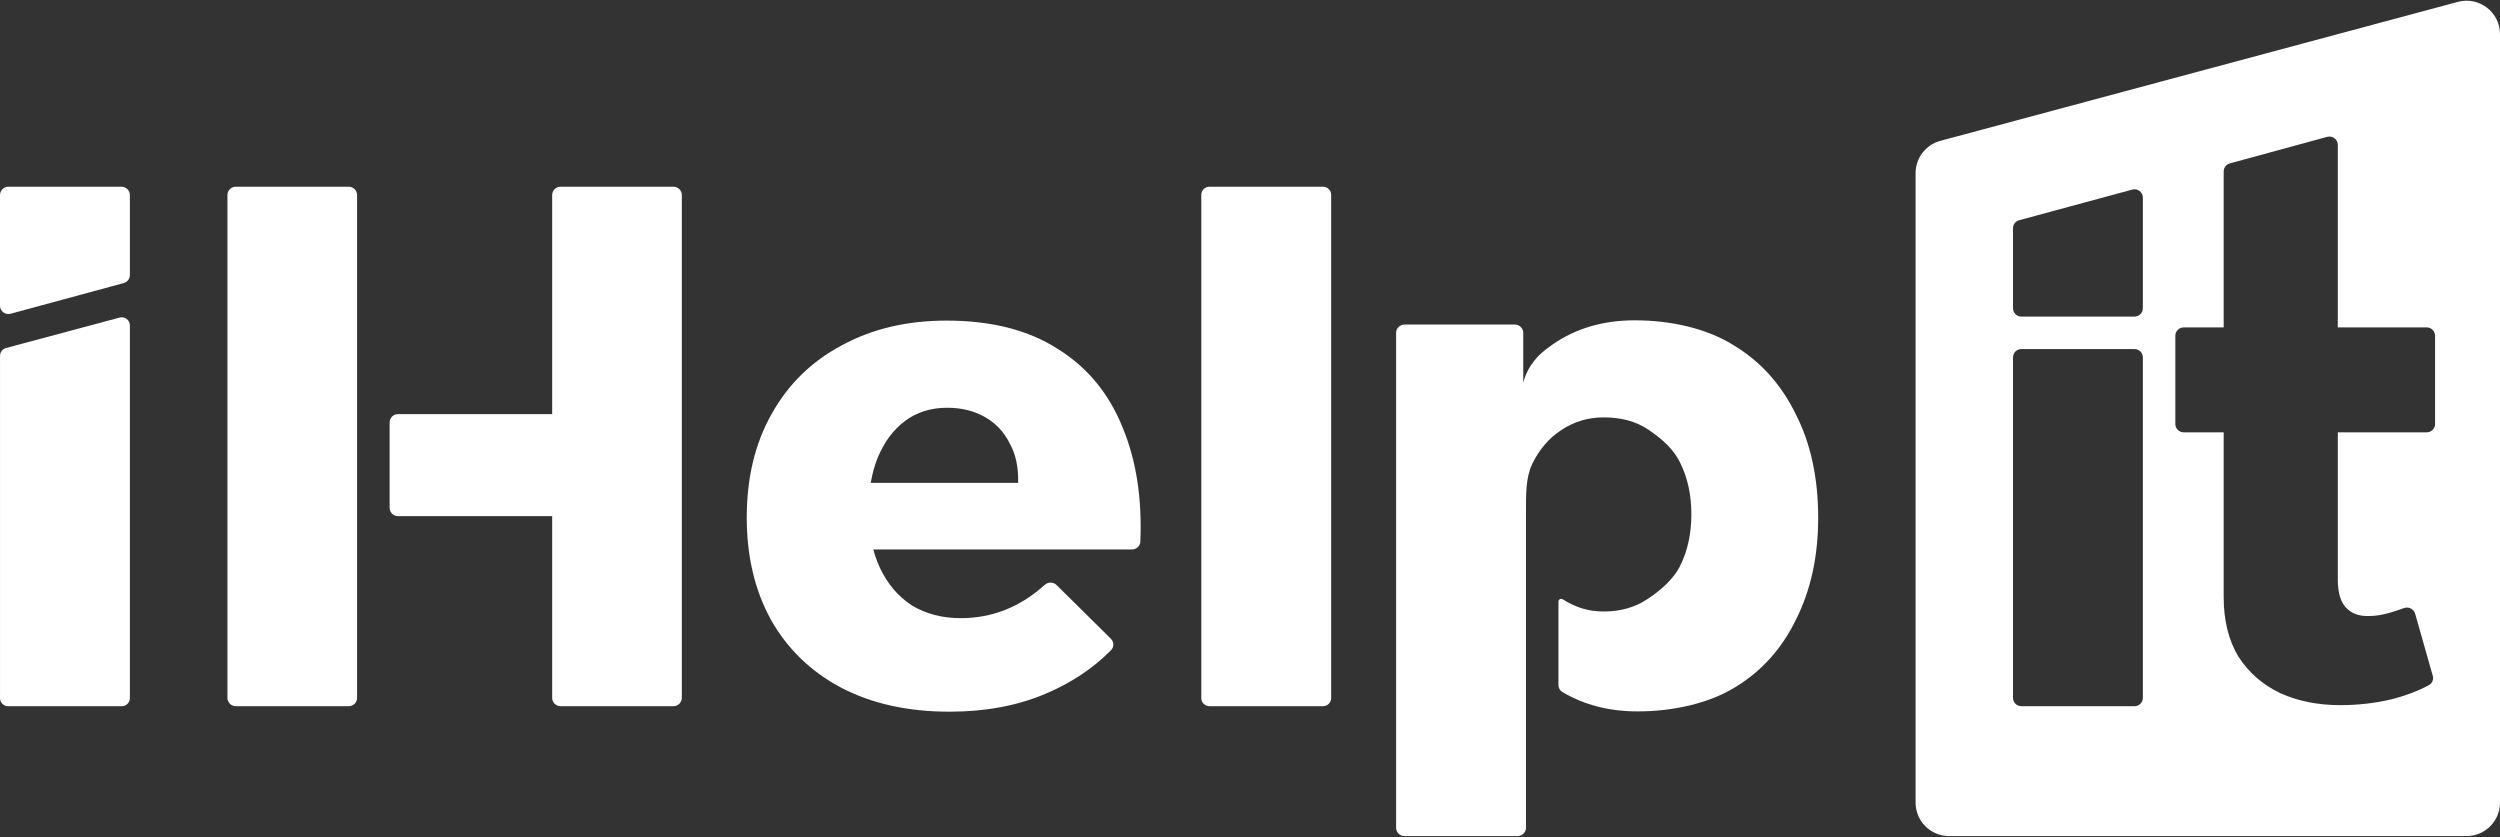
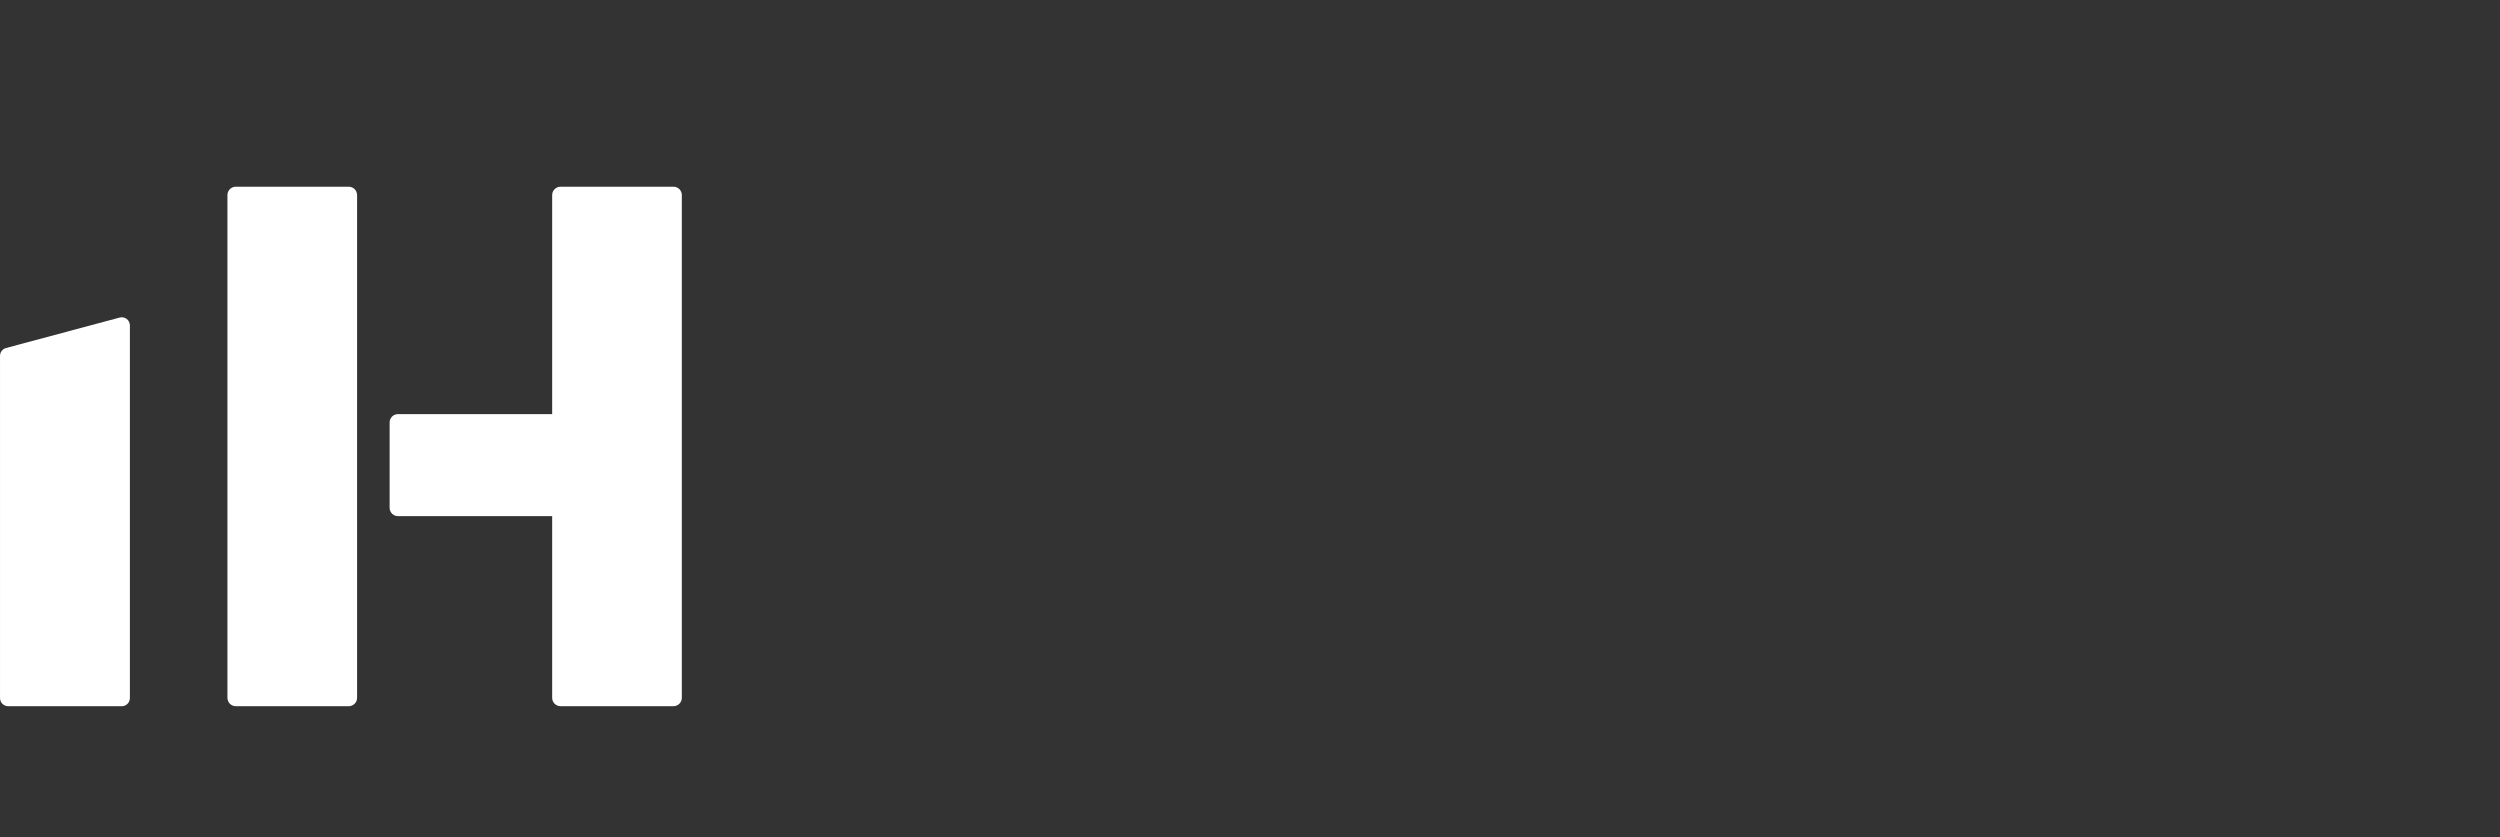
<svg xmlns="http://www.w3.org/2000/svg" width="1024" height="343" viewBox="0 0 1024 343" fill="none">
  <rect x="0" y="0" width="1024" height="343" fill="#333333" stroke="none" />
-   <path d="M492.049 79.801C492.049 77.965 493.537 76.477 495.373 76.477H541.919C543.755 76.477 545.243 77.965 545.243 79.801V285.931C545.243 287.767 543.755 289.255 541.919 289.255H495.373C493.537 289.255 492.049 287.767 492.049 285.931V79.801Z" fill="white" />
-   <path d="M417.012 197.774C417.205 191.389 416.044 185.973 413.529 181.523C411.208 176.88 407.822 173.301 403.373 170.786C398.923 168.271 393.796 167.014 387.993 167.014C381.222 167.014 375.418 168.851 370.581 172.527C365.938 176.009 362.263 180.943 359.554 187.327C357.039 193.518 355.782 200.772 355.782 209.091C355.782 218.184 357.329 226.019 360.425 232.596C363.52 239.174 367.873 244.301 373.483 247.976C379.287 251.459 385.961 253.2 393.506 253.2C406.37 253.2 417.832 248.662 427.89 239.587C429.289 238.325 431.442 238.31 432.782 239.635L455.011 261.625C456.317 262.917 456.377 265.015 455.084 266.319C447.58 273.887 438.565 279.864 428.039 284.25C416.625 289.086 403.566 291.505 388.863 291.505C371.839 291.505 357.039 288.216 344.464 281.638C332.083 275.061 322.507 265.775 315.736 253.78C309.158 241.786 305.869 227.857 305.869 211.993C305.869 195.742 309.255 181.62 316.026 169.625C322.797 157.437 332.373 148.055 344.754 141.477C357.136 134.706 371.452 131.32 387.702 131.32C406.081 131.32 421.268 135.189 433.262 142.928C445.45 150.473 454.349 161.307 459.96 175.429C465.433 188.747 467.809 204.215 467.089 221.833C467.015 223.642 465.513 225.051 463.703 225.051H351.952C350.06 225.051 348.527 223.518 348.527 221.627V201.198C348.527 199.307 350.06 197.774 351.952 197.774H417.012Z" fill="white" />
-   <path fill-rule="evenodd" clip-rule="evenodd" d="M1024 13.997L1024 328.756C1024 336.321 1017.87 342.454 1010.3 342.454H798.323C790.758 342.454 784.625 336.321 784.625 328.756L784.625 70.917C784.625 64.72 788.786 59.295 794.771 57.688L1006.75 0.767C1015.45 -1.569 1024 4.987 1024 13.997ZM960.998 248.972C958.709 246.572 957.564 242.715 957.564 237.4V177.089H993.979C995.87 177.089 997.404 175.556 997.404 173.664V137.533C997.404 135.642 995.87 134.109 993.979 134.109H957.564V59.354C957.564 57.096 955.417 55.456 953.239 56.05L913.345 66.927C911.855 67.334 910.821 68.687 910.821 70.231V134.109H894.439C892.548 134.109 891.014 135.642 891.014 137.533V173.664C891.014 175.556 892.548 177.089 894.439 177.089H910.821V244.601C910.821 254.201 912.846 262.344 916.895 269.03C921.12 275.545 926.842 280.516 934.061 283.945C941.279 287.202 949.466 288.831 958.621 288.831C965.663 288.831 972.529 288.06 979.22 286.517C985.093 285.05 990.323 283.082 994.908 280.612C996.267 279.88 996.885 278.287 996.464 276.802L989.245 251.374C988.687 249.408 986.544 248.372 984.627 249.078C982.577 249.833 980.598 250.483 978.691 251.03C975.698 251.887 972.969 252.315 970.505 252.315C966.455 252.487 963.286 251.372 960.998 248.972ZM824.521 146.399C824.521 144.508 826.054 142.974 827.946 142.974H874.291C876.182 142.974 877.716 144.508 877.716 146.399V285.835C877.716 287.727 876.182 289.26 874.291 289.26H827.946C826.054 289.26 824.521 287.727 824.521 285.835V169.008V146.399ZM827.05 90.203C825.558 90.607 824.521 91.962 824.521 93.508V126.251C824.521 128.143 826.054 129.676 827.946 129.676H874.291C876.182 129.676 877.716 128.143 877.716 126.251V80.957C877.716 78.701 875.573 77.061 873.396 77.651L827.05 90.203Z" fill="white" />
  <path fill-rule="evenodd" clip-rule="evenodd" d="M53.2 133.282C53.2 131.096 51.127 129.504 49.015 130.07L2.47 142.542C1.017 142.931 0.006 144.249 0.006 145.753V285.933C0.006 287.77 1.494 289.258 3.331 289.258H49.876C51.712 289.258 53.2 287.77 53.2 285.933V133.282Z" fill="white" />
  <path fill-rule="evenodd" clip-rule="evenodd" d="M146.263 79.901C146.263 78.01 144.73 76.477 142.838 76.477H96.583C94.692 76.477 93.158 78.01 93.158 79.901V285.831C93.158 287.722 94.692 289.255 96.583 289.255H142.838C144.73 289.255 146.263 287.722 146.263 285.831V213.456C146.263 213.455 146.262 213.455 146.262 213.455C146.261 213.455 146.261 213.454 146.261 213.454V163.228C146.261 163.227 146.261 163.227 146.262 163.227C146.262 163.227 146.263 163.226 146.263 163.226V79.901ZM163.011 169.622C161.12 169.622 159.587 171.156 159.587 173.047V207.985C159.587 209.876 161.12 211.41 163.011 211.41L226.17 211.41L226.17 285.831C226.17 287.722 227.703 289.255 229.594 289.255H275.85C277.741 289.255 279.274 287.722 279.274 285.831L279.274 79.901C279.275 78.01 277.741 76.477 275.85 76.477H229.595C227.703 76.477 226.17 78.01 226.17 79.901V169.622H163.011Z" fill="white" />
-   <path fill-rule="evenodd" clip-rule="evenodd" d="M669.637 131.201C684.34 131.201 699.07 134.524 709.904 141.295C720.931 147.873 729.443 157.256 735.44 169.444C741.631 181.438 744.726 195.657 744.726 212.101C744.726 227.772 741.728 241.604 735.73 253.598C729.927 265.593 721.608 274.879 710.774 281.457C700.134 288.034 685.501 291.386 670.798 291.386C658.879 291.386 648.957 288.714 639.961 283.467C638.942 282.873 638.337 281.769 638.337 280.589V246.392C638.337 245.508 639.356 244.994 640.096 245.478C645.32 248.767 650.485 250.469 656.869 250.469C663.64 250.469 669.541 248.824 674.571 245.536C679.601 242.247 685.721 237.251 688.43 231.254C691.332 225.257 692.783 218.389 692.783 210.65C692.783 202.912 691.332 196.044 688.43 190.047C685.721 184.05 680.926 179.963 675.463 176.18C669.999 172.398 663.64 170.957 656.869 170.957C650.485 170.957 644.681 172.698 639.458 176.18C634.428 179.469 630.462 184.112 627.56 190.11C624.852 195.913 625.038 202.781 625.038 210.713C625.038 210.993 625.04 211.272 625.044 211.549C625.044 211.552 625.041 211.555 625.038 211.555C625.038 211.555 625.037 211.555 625.037 211.556V269.432V292.104C625.037 292.104 625.037 292.105 625.038 292.105C625.038 292.105 625.038 292.105 625.038 292.105V339.031C625.038 340.923 623.505 342.456 621.614 342.456H575.268C573.377 342.456 571.844 340.923 571.844 339.031V136.367C571.844 134.476 573.377 132.942 575.268 132.942H620.498C622.389 132.942 623.923 134.476 623.923 136.367V153.003C623.923 153.005 623.925 153.006 623.926 153.004C623.928 153.003 623.93 153.003 623.93 153.005V156.837C624.45 154.41 626.31 149.068 631.59 144.433C632.06 144.032 632.536 143.639 633.018 143.256C633.085 143.204 633.152 143.153 633.219 143.102C633.22 143.101 633.219 143.1 633.218 143.1C633.217 143.1 633.217 143.099 633.218 143.098C634.115 142.391 635.034 141.715 635.975 141.068C645.455 134.49 656.676 131.201 669.637 131.201Z" fill="white" />
-   <path d="M53.195 112.649C53.195 114.195 52.159 115.55 50.666 115.954L4.321 128.506C2.143 129.096 0.001 127.456 0.001 125.2L0.001 79.906C0.001 78.014 1.534 76.481 3.425 76.481L49.771 76.481C51.662 76.481 53.195 78.014 53.195 79.906L53.195 112.649Z" fill="white" />
</svg>